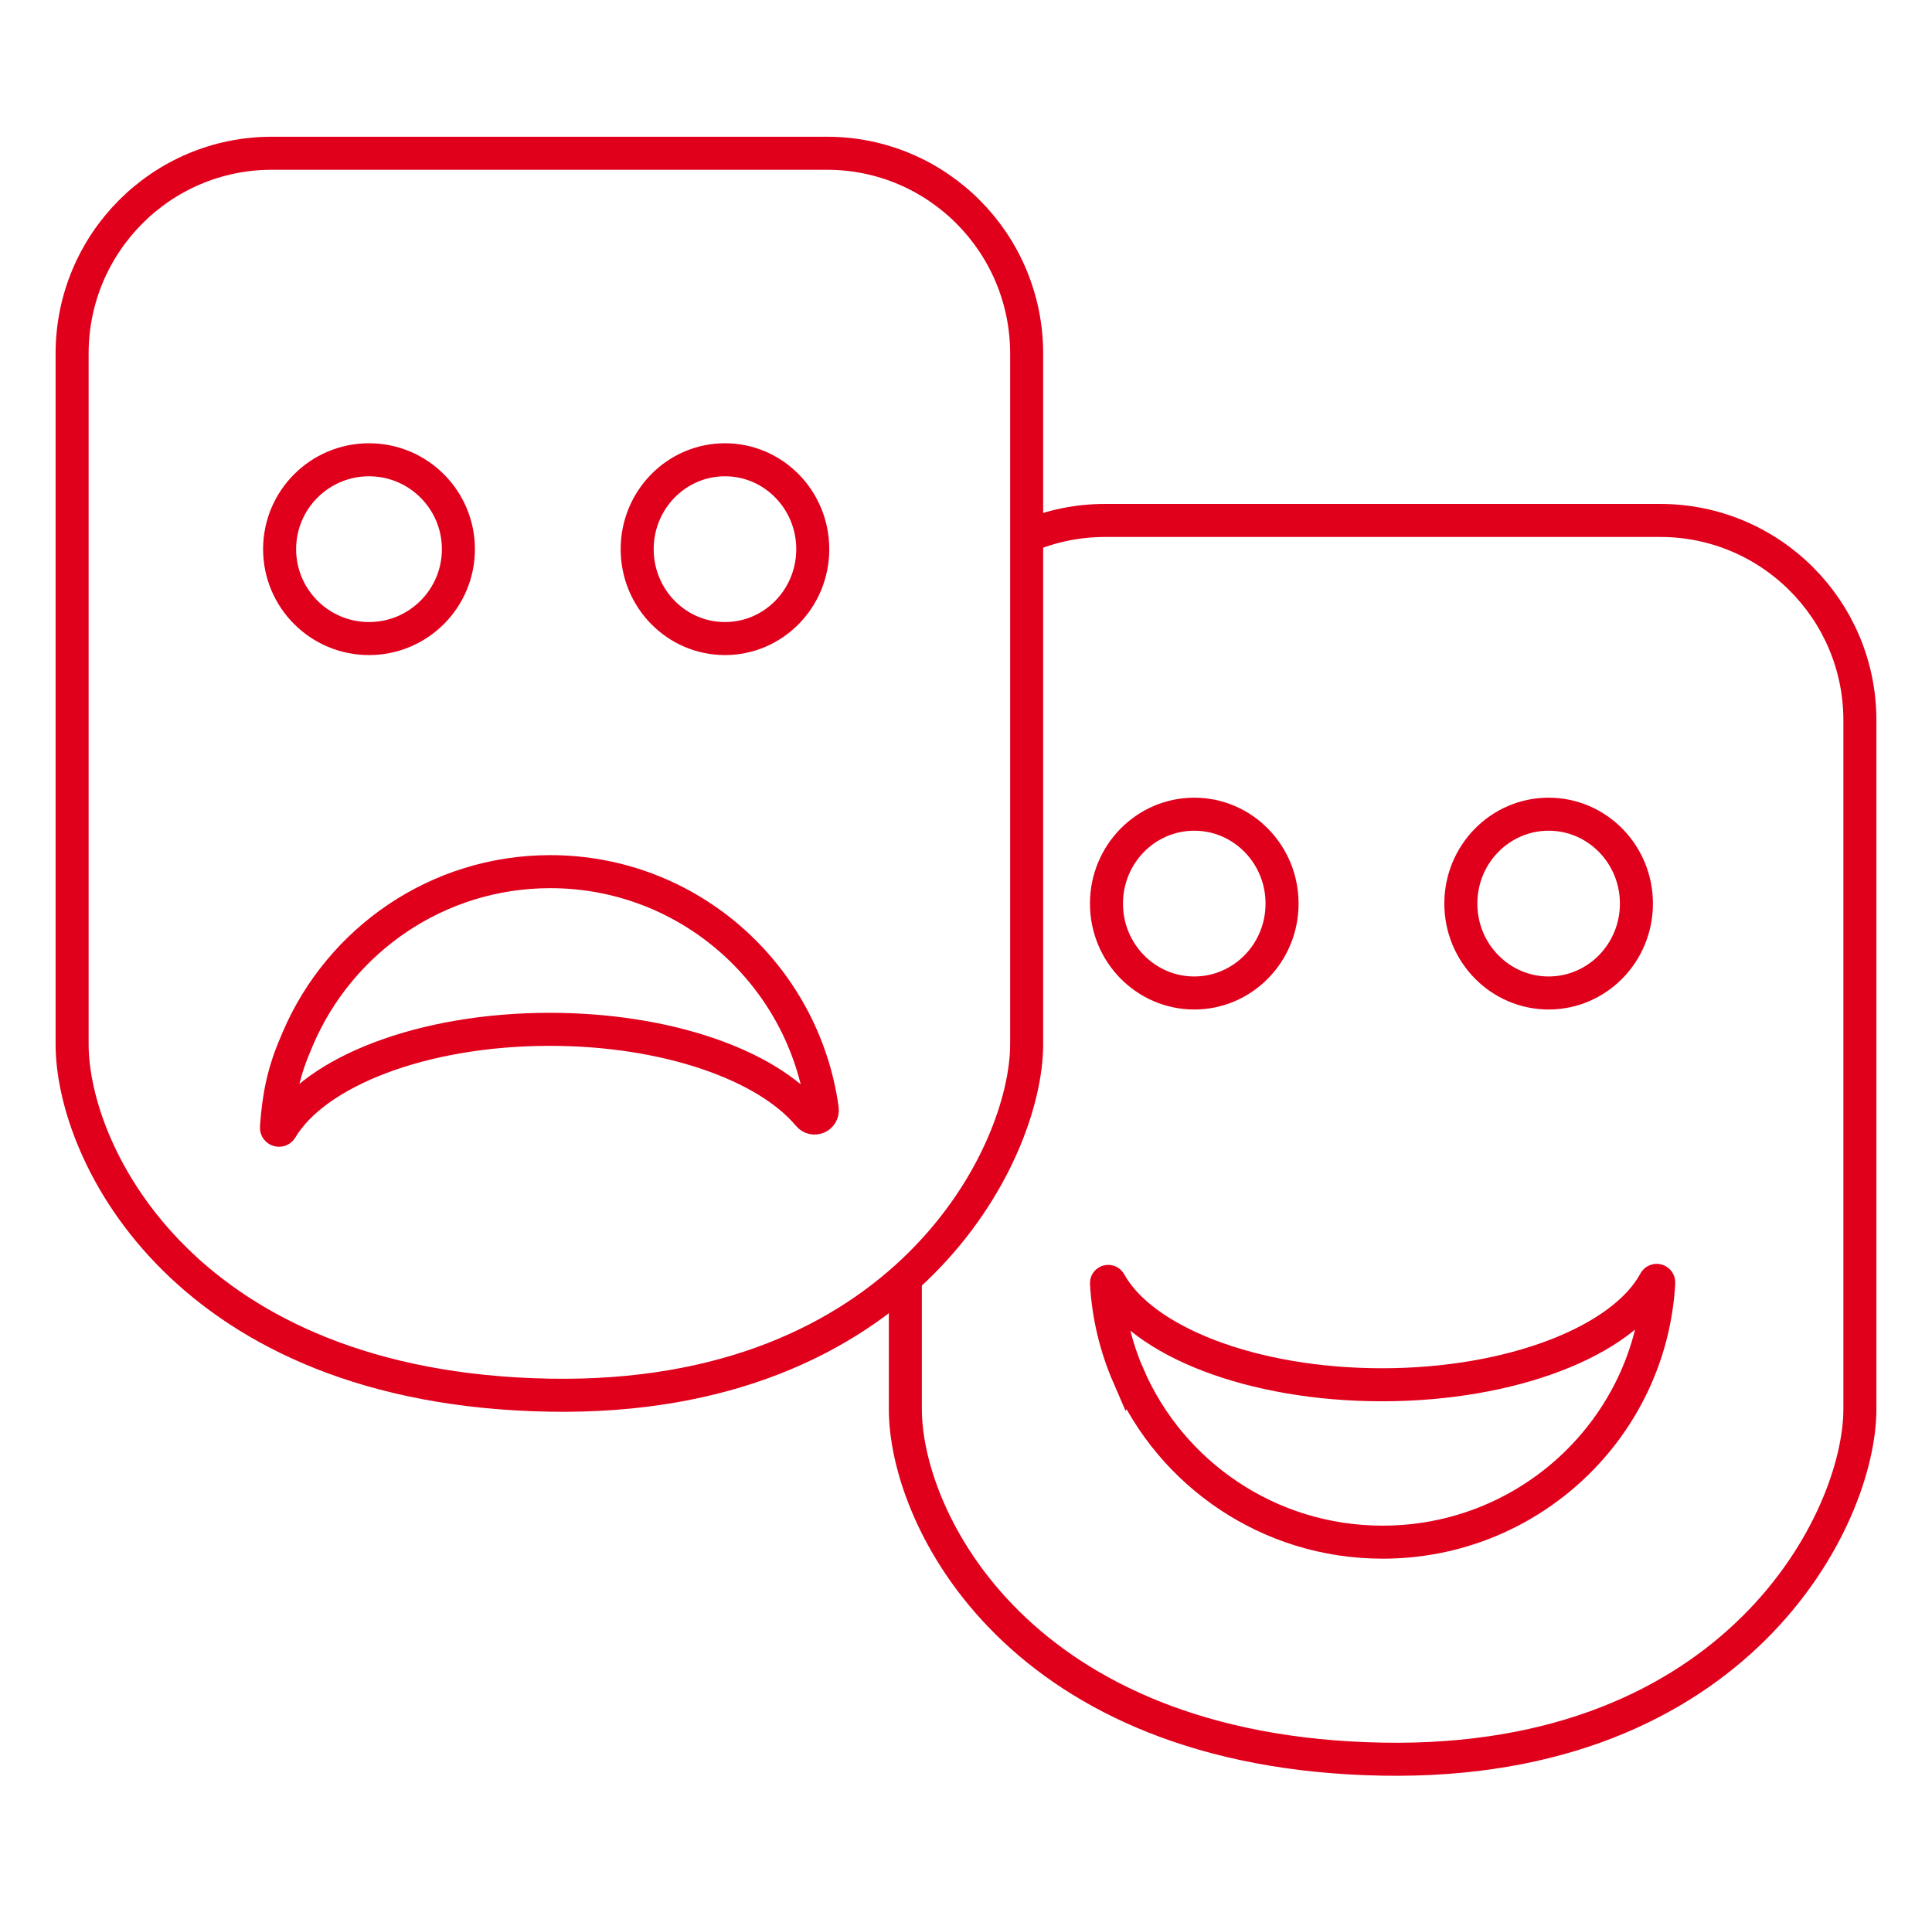
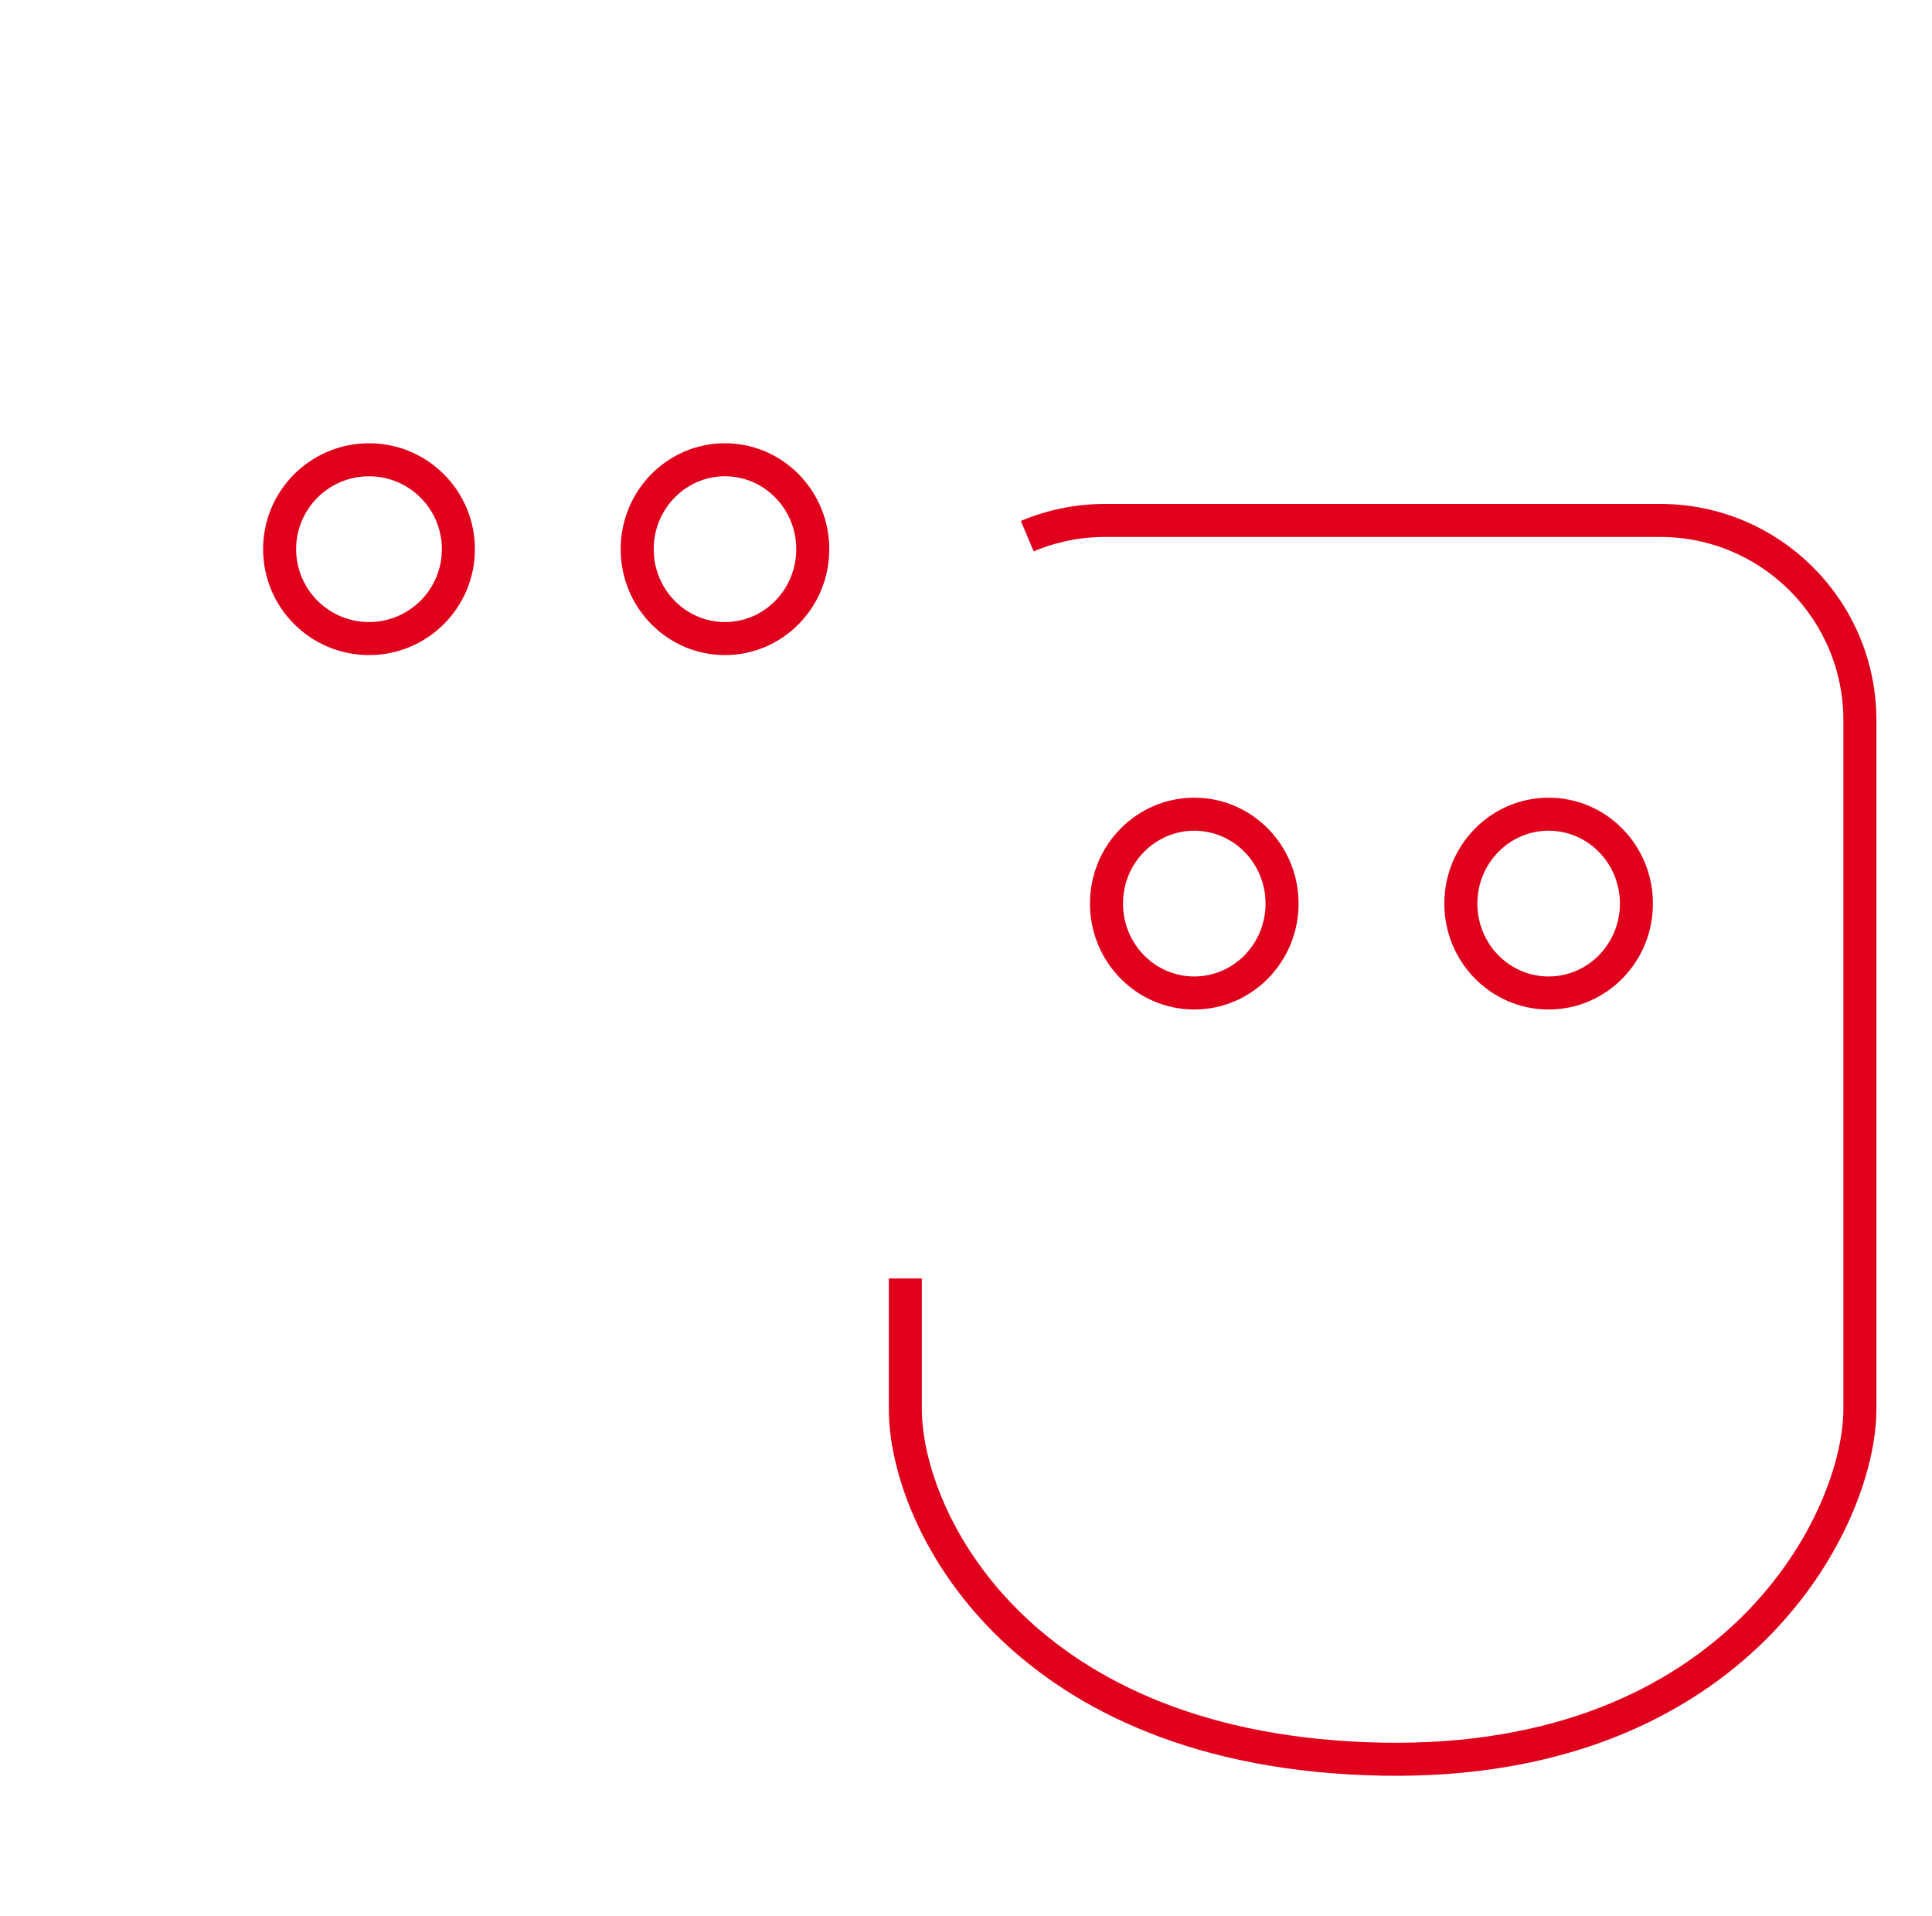
<svg xmlns="http://www.w3.org/2000/svg" width="117" height="116" viewBox="0 0 117 116" fill="none">
-   <path d="M33.269 84.48C11.263 84.087 4.367 69.932 4.367 63.232V21.41C4.367 14.713 9.78 9.28 16.46 9.28H50.08C56.758 9.28 62.173 14.71 62.173 21.41V63.232C62.173 69.93 54.734 84.863 33.271 84.48H33.269Z" stroke="#E0001B" stroke-width="2" stroke-miterlimit="10" />
-   <path d="M18.049 62.862C20.597 56.932 26.478 52.78 33.325 52.78C41.731 52.78 48.68 59.036 49.795 67.161C49.86 67.636 49.27 67.895 48.963 67.524C46.414 64.474 40.36 62.328 33.294 62.328C25.599 62.328 19.101 64.875 17.029 68.363C16.945 68.505 16.729 68.438 16.741 68.272C16.873 66.362 17.177 64.9 17.9 63.22L18.049 62.862Z" stroke="#E0001B" stroke-width="2" stroke-miterlimit="10" />
  <path d="M22.347 38.666C25.336 38.666 27.76 36.243 27.76 33.253C27.76 30.264 25.336 27.84 22.347 27.84C19.357 27.84 16.933 30.264 16.933 33.253C16.933 36.243 19.357 38.666 22.347 38.666Z" stroke="#E0001B" stroke-width="2" stroke-miterlimit="10" />
  <path d="M43.903 38.666C46.84 38.666 49.22 36.243 49.22 33.253C49.22 30.264 46.84 27.84 43.903 27.84C40.967 27.84 38.587 30.264 38.587 33.253C38.587 36.243 40.967 38.666 43.903 38.666Z" stroke="#E0001B" stroke-width="2" stroke-miterlimit="10" />
  <path d="M62.211 32.465C63.658 31.854 65.248 31.514 66.918 31.514H100.54C107.217 31.514 112.633 36.93 112.633 43.612V85.327C112.633 92.007 105.194 106.902 83.73 106.52C61.723 106.128 54.827 92.009 54.827 85.327V77.412" stroke="#E0001B" stroke-width="2" stroke-miterlimit="10" />
-   <path d="M68.339 83.32C67.585 81.58 67.119 79.687 67.007 77.701C67 77.587 67.152 77.547 67.208 77.647C69.177 81.222 75.814 83.85 83.697 83.85C91.58 83.85 98.286 81.194 100.217 77.594C100.28 77.475 100.46 77.526 100.453 77.661C99.971 86.424 92.668 93.381 83.73 93.381C76.832 93.381 70.909 89.236 68.341 83.317L68.339 83.32Z" stroke="#E0001B" stroke-width="2" stroke-miterlimit="10" />
  <path d="M72.323 60.127C75.26 60.127 77.64 57.704 77.64 54.714C77.64 51.724 75.26 49.301 72.323 49.301C69.387 49.301 67.007 51.724 67.007 54.714C67.007 57.704 69.387 60.127 72.323 60.127Z" stroke="#E0001B" stroke-width="2" stroke-miterlimit="10" />
  <path d="M93.783 60.127C96.72 60.127 99.1 57.704 99.1 54.714C99.1 51.724 96.72 49.301 93.783 49.301C90.847 49.301 88.467 51.724 88.467 54.714C88.467 57.704 90.847 60.127 93.783 60.127Z" stroke="#E0001B" stroke-width="2" stroke-miterlimit="10" />
</svg>